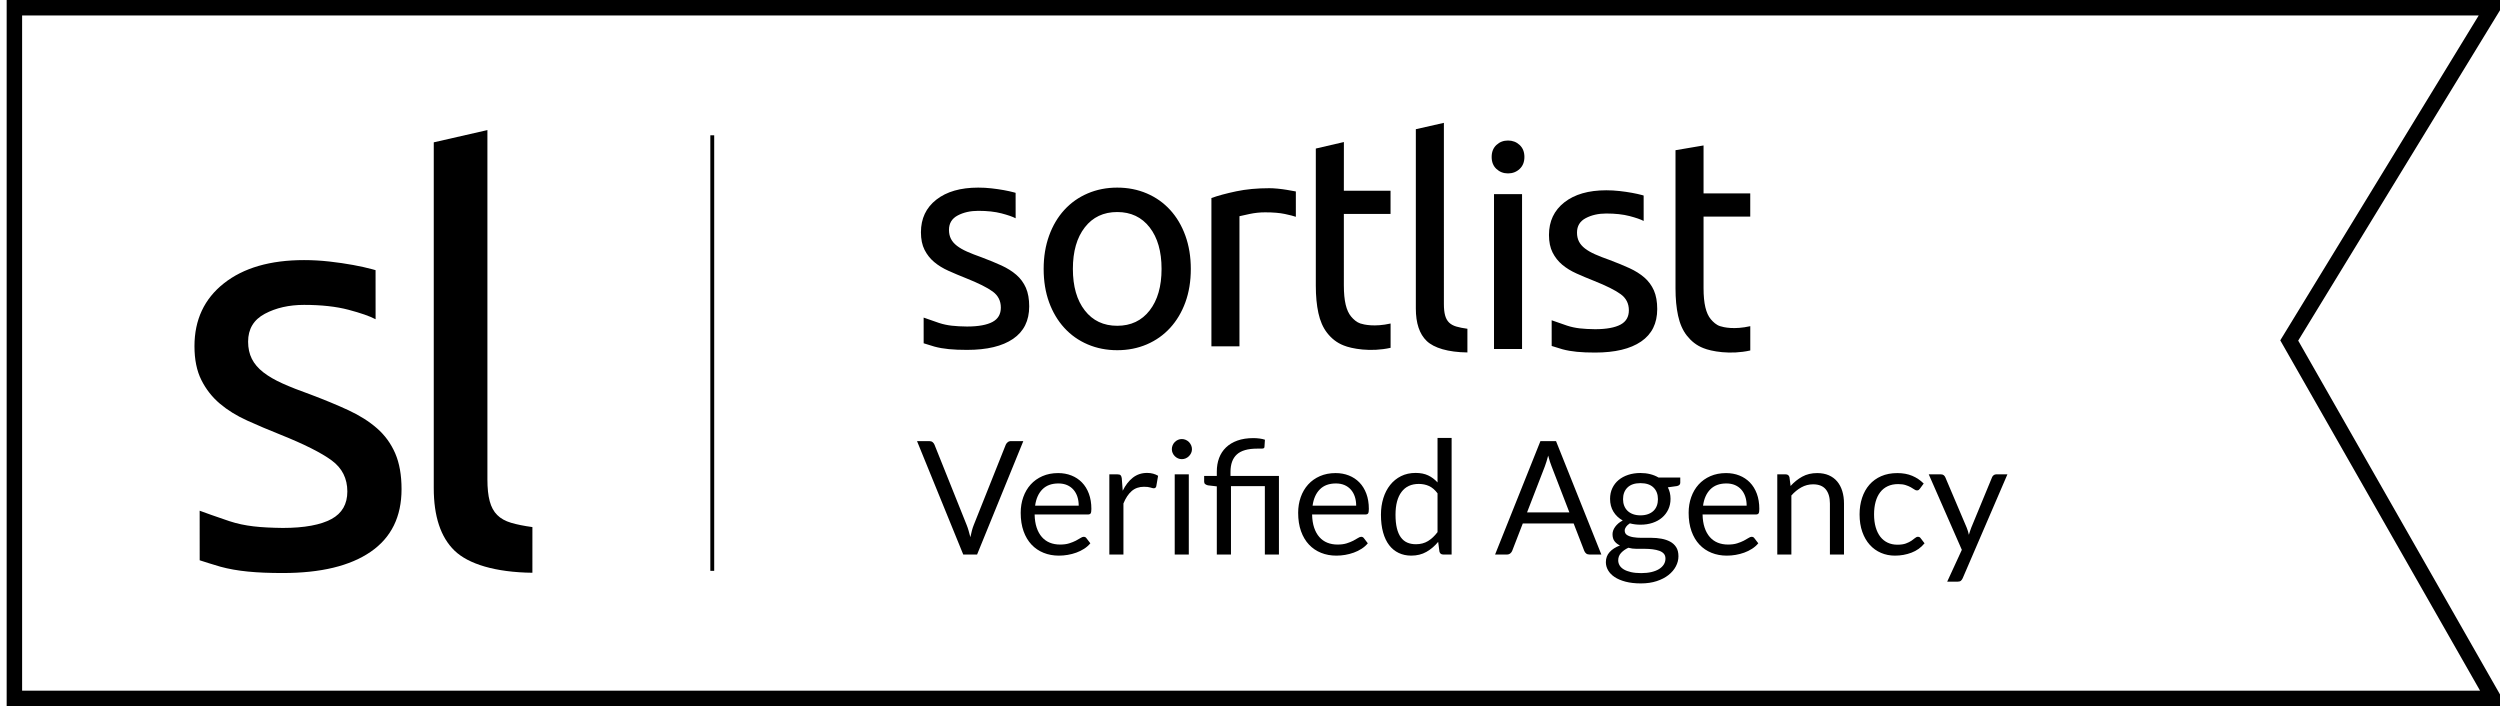
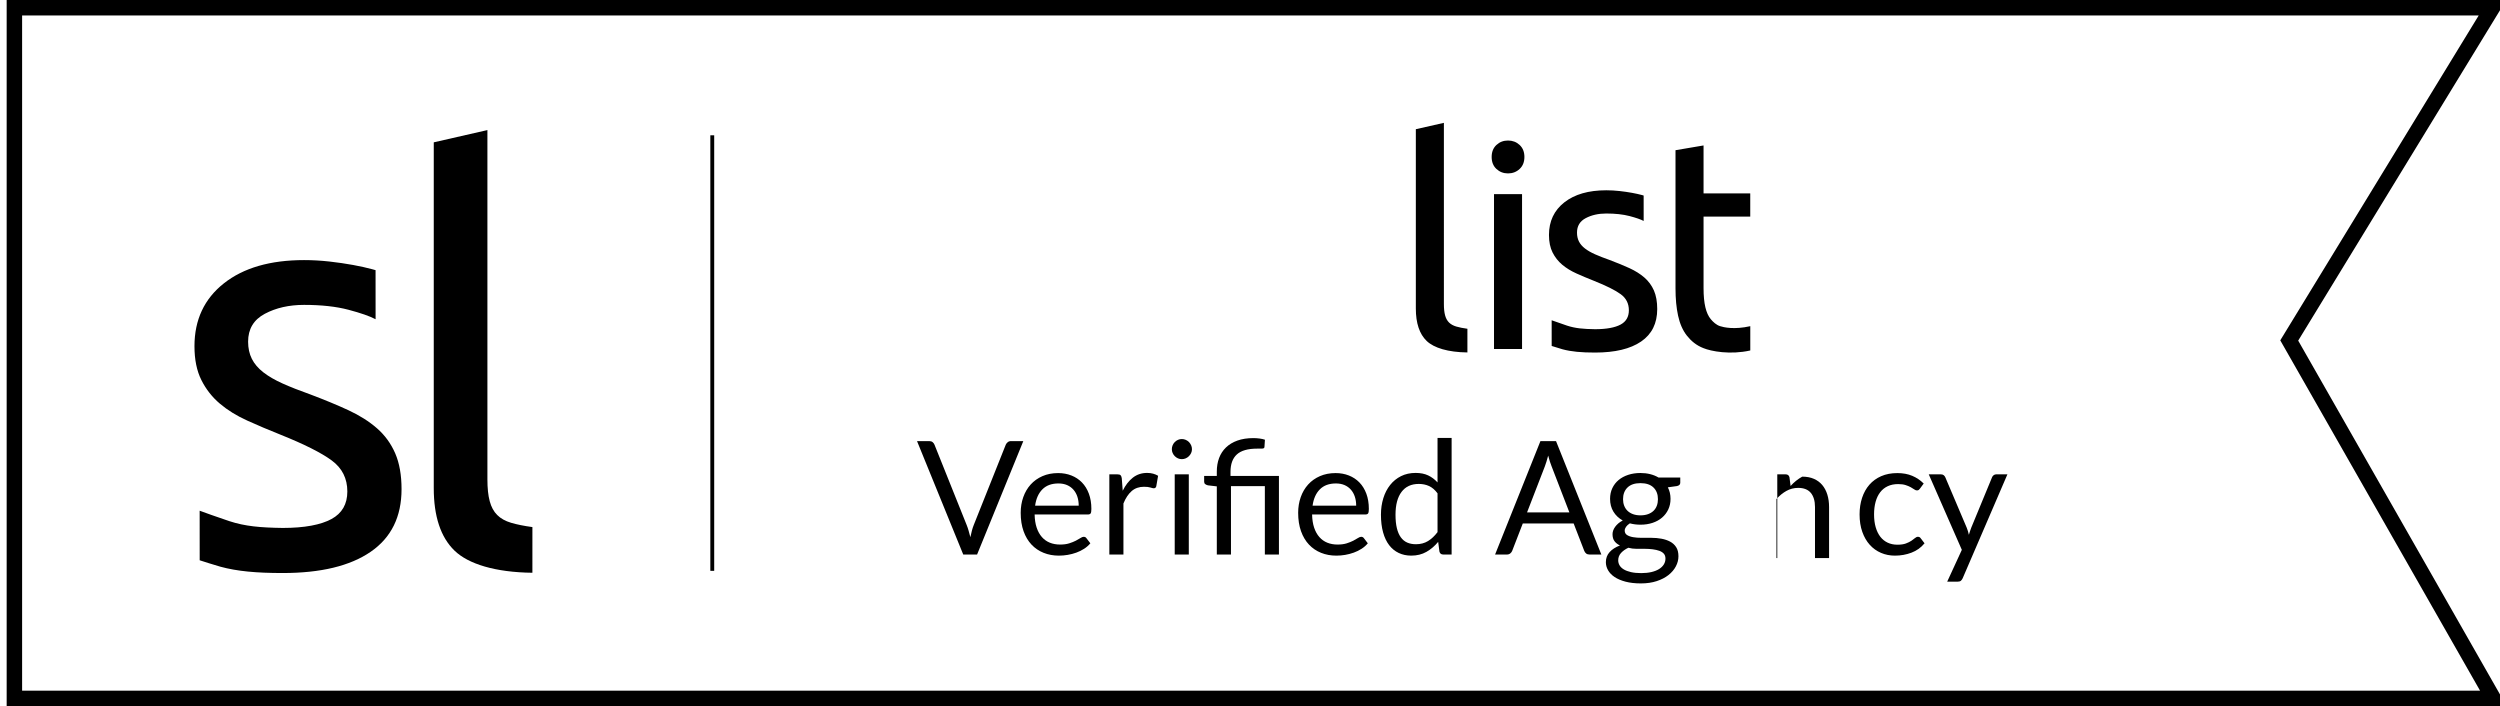
<svg xmlns="http://www.w3.org/2000/svg" version="1.1" id="Calque_1" x="0px" y="0px" width="647.273px" height="182.826px" viewBox="0 0 647.273 182.826" enable-background="new 0 0 647.273 182.826" xml:space="preserve">
  <path d="M649,182.826H1.725V0h647.169l-53.87,88.19L649,182.826z M5.725,178.826h636.388L590.381,88.12L641.763,4H5.725V178.826z" />
  <g id="logo-type" transform="translate(128, 18)">
-     <path id="Fill-1" d="M135.148,53.165c-1.066-0.926-2.355-1.734-3.864-2.43c-1.512-0.692-3.229-1.398-5.152-2.119   c-1.459-0.515-2.709-1.003-3.748-1.465c-1.041-0.462-1.912-0.963-2.614-1.503s-1.225-1.144-1.562-1.812   c-0.339-0.667-0.509-1.438-0.509-2.313c0-1.697,0.755-2.941,2.266-3.74c1.51-0.796,3.28-1.194,5.31-1.194   c2.345,0,4.348,0.22,6.015,0.655c1.665,0.438,2.89,0.861,3.669,1.272l-0.008-6.59c0,0-0.263-0.075-0.423-0.118   c-0.755-0.204-1.628-0.396-2.614-0.577c-0.989-0.179-2.058-0.333-3.202-0.464c-1.146-0.127-2.291-0.191-3.437-0.191   c-4.58,0-8.196,1.039-10.854,3.122c-2.655,2.08-3.983,4.896-3.983,8.441c0,1.8,0.312,3.316,0.938,4.549   c0.624,1.233,1.456,2.288,2.498,3.161c1.041,0.876,2.275,1.632,3.709,2.274c1.431,0.644,2.929,1.272,4.488,1.89   c3.227,1.285,5.543,2.441,6.949,3.47c1.404,1.028,2.108,2.418,2.108,4.163c0,1.695-0.716,2.931-2.147,3.702   c-1.433,0.771-3.63,1.195-6.599,1.195c-3.022-0.043-5.097-0.216-7.261-0.926c-1.85-0.626-3.108-1.06-3.982-1.388l0.004,6.654   c0.688,0.225,1.792,0.567,2.808,0.862c2.25,0.609,4.842,0.848,8.434,0.848c5.152,0,9.122-0.95,11.907-2.853   c2.783-1.901,4.179-4.703,4.179-8.404c0-1.902-0.287-3.51-0.858-4.819C137.033,55.208,136.214,54.089,135.148,53.165z    M224.188,65.746c-0.935-0.308-1.752-1.047-2.376-1.794c-0.624-0.745-1.094-1.773-1.407-3.083   c-0.312-1.312-0.469-2.969-0.469-4.974V37.391h12.089v-6.013h-12.089l0.011-12.605l-7.271,1.686v35.514   c0,2.674,0.22,5.026,0.663,7.055c0.439,2.032,1.192,3.8,2.288,5.188c1.093,1.388,2.47,2.528,4.266,3.223   c1.975,0.818,6.934,1.785,12.144,0.611v-6.291C227.864,66.701,225.127,66.054,224.188,65.746z M202.783,30.843   c-0.809-0.078-1.521-0.115-2.146-0.115c-3.176,0-6.039,0.269-8.589,0.809c-2.552,0.54-4.687,1.117-6.402,1.734v38.396h7.261v-33.69   c0.416-0.103,1.289-0.294,2.615-0.577c1.327-0.281,2.668-0.425,4.022-0.425c2.078,0,3.785,0.144,5.111,0.425   c1.328,0.283,2.276,0.527,2.852,0.731V31.57c-0.652-0.128-1.562-0.288-2.344-0.417C204.385,31.023,203.592,30.92,202.783,30.843z    M169.654,62.378c-2.057,2.647-4.854,3.97-8.394,3.97c-3.541,0-6.338-1.322-8.395-3.97c-2.058-2.646-3.086-6.232-3.086-10.756   c0-4.522,1.026-8.108,3.086-10.755c2.055-2.647,4.854-3.97,8.395-3.97c3.538,0,6.337,1.324,8.394,3.97   c2.058,2.646,3.085,6.232,3.085,10.755C172.739,56.146,171.711,59.731,169.654,62.378z M174.965,36.357   c-1.69-1.851-3.709-3.277-6.05-4.279c-2.345-1.002-4.895-1.503-7.651-1.503c-2.762,0-5.311,0.501-7.652,1.503   c-2.344,1.002-4.36,2.429-6.053,4.279c-1.69,1.85-3.006,4.073-3.942,6.668c-0.938,2.597-1.406,5.462-1.406,8.597   c0,3.189,0.471,6.065,1.406,8.636c0.938,2.571,2.251,4.78,3.942,6.63c1.69,1.852,3.709,3.276,6.053,4.279   c2.344,1.002,4.893,1.503,7.652,1.503c2.759,0,5.309-0.501,7.651-1.503c2.341-1.003,4.357-2.43,6.05-4.279   c1.69-1.852,3.008-4.059,3.942-6.63c0.938-2.57,1.405-5.448,1.405-8.636c0-3.135-0.47-6-1.405-8.597   C177.971,40.431,176.656,38.207,174.965,36.357L174.965,36.357z" />
    <path id="Fill-3" d="M262.442,18.383c-1.177,0-2.179,0.383-3.002,1.151c-0.825,0.768-1.237,1.803-1.237,3.105   c0,1.302,0.412,2.338,1.237,3.105c0.823,0.768,1.825,1.153,3.002,1.153c1.178,0,2.18-0.384,3.005-1.153   c0.823-0.767,1.237-1.803,1.237-3.105c0-1.302-0.414-2.338-1.237-3.105C264.621,18.767,263.619,18.383,262.442,18.383z    M317.318,66.438c-0.938-0.307-1.753-1.047-2.377-1.793c-0.626-0.746-1.094-1.773-1.406-3.083c-0.312-1.312-0.47-2.97-0.47-4.974   V38.084h12.09V32.07h-12.09V19.657l-7.261,1.233v35.774c0,2.673,0.22,5.025,0.663,7.054c0.439,2.033,1.191,3.801,2.287,5.188   c1.094,1.387,2.47,2.527,4.266,3.223c1.975,0.817,6.934,1.784,12.144,0.61v-6.29C320.99,67.395,318.256,66.746,317.318,66.438z    M297.747,53.857c-1.065-0.926-2.354-1.734-3.863-2.429c-1.513-0.693-3.229-1.399-5.152-2.12c-1.457-0.514-2.707-1.002-3.748-1.464   c-1.041-0.462-1.913-0.963-2.615-1.503c-0.702-0.541-1.224-1.145-1.562-1.812c-0.339-0.667-0.507-1.438-0.507-2.313   c0-1.697,0.755-2.941,2.266-3.741c1.509-0.795,3.278-1.193,5.309-1.193c2.346,0,4.348,0.22,6.016,0.655   c1.665,0.438,2.889,0.86,3.669,1.272l-0.005-6.583c0,0-0.279-0.086-0.423-0.125c-0.757-0.205-1.628-0.396-2.615-0.577   c-0.989-0.179-2.059-0.334-3.202-0.464c-1.146-0.127-2.292-0.192-3.436-0.192c-4.58,0-8.198,1.04-10.854,3.122   c-2.654,2.083-3.982,4.896-3.982,8.442c0,1.8,0.313,3.315,0.938,4.549c0.625,1.234,1.456,2.287,2.497,3.161   c1.04,0.875,2.276,1.632,3.709,2.274c1.431,0.643,2.929,1.272,4.489,1.889c3.227,1.285,5.544,2.442,6.946,3.471   c1.406,1.028,2.108,2.418,2.108,4.163c0,1.695-0.717,2.93-2.146,3.701c-1.435,0.771-3.633,1.196-6.6,1.196   c-3.021-0.043-5.097-0.216-7.262-0.926c-1.846-0.626-3.108-1.061-3.982-1.388l0.004,6.653c0.689,0.226,1.792,0.568,2.81,0.862   c2.25,0.609,4.841,0.848,8.433,0.848c5.152,0,9.122-0.95,11.906-2.852c2.783-1.902,4.179-4.703,4.179-8.405   c0-1.901-0.287-3.509-0.856-4.818C299.635,55.901,298.815,54.781,297.747,53.857z M258.812,72.36h7.261V32.269h-7.261V72.36z    M247.163,65.498c-0.469-0.464-0.809-1.08-1.015-1.85c-0.209-0.771-0.312-1.747-0.312-2.93V13.804l-7.263,1.647v46.424   c0,3.804,0.938,6.605,2.812,8.405c1.874,1.799,5.518,2.913,10.54,2.971v-6.132c-1.146-0.155-2.108-0.347-2.892-0.578   C248.259,66.309,247.635,65.962,247.163,65.498L247.163,65.498z" />
  </g>
  <g enable-background="new    ">
    <path d="M237.427,114.207h3.176c0.355,0,0.642,0.09,0.861,0.267c0.218,0.178,0.382,0.403,0.492,0.677l8.299,20.716   c0.191,0.464,0.365,0.97,0.522,1.516c0.157,0.547,0.311,1.114,0.461,1.701c0.123-0.587,0.256-1.154,0.399-1.701   c0.144-0.546,0.311-1.052,0.502-1.516l8.258-20.716c0.095-0.232,0.259-0.447,0.492-0.646c0.232-0.198,0.519-0.298,0.861-0.298   h3.196l-11.966,29.363h-3.586L237.427,114.207z" />
    <path d="M273.961,122.485c1.243,0,2.39,0.209,3.442,0.625c1.052,0.417,1.96,1.018,2.725,1.804c0.765,0.785,1.363,1.755,1.793,2.909   s0.646,2.469,0.646,3.944c0,0.574-0.062,0.956-0.185,1.147s-0.355,0.287-0.697,0.287h-13.811c0.027,1.312,0.205,2.452,0.533,3.422   c0.328,0.97,0.779,1.779,1.353,2.428c0.574,0.649,1.256,1.135,2.049,1.455c0.792,0.321,1.68,0.481,2.664,0.481   c0.915,0,1.704-0.105,2.367-0.317c0.662-0.212,1.232-0.44,1.711-0.687c0.478-0.246,0.877-0.475,1.199-0.687   c0.321-0.212,0.597-0.317,0.83-0.317c0.3,0,0.533,0.116,0.697,0.349l1.024,1.332c-0.451,0.546-0.991,1.021-1.619,1.424   c-0.628,0.403-1.301,0.734-2.019,0.993c-0.717,0.26-1.458,0.455-2.223,0.584c-0.765,0.13-1.523,0.195-2.274,0.195   c-1.434,0-2.756-0.243-3.965-0.728s-2.254-1.195-3.135-2.131c-0.881-0.936-1.568-2.094-2.06-3.474   c-0.492-1.379-0.738-2.964-0.738-4.754c0-1.447,0.222-2.8,0.666-4.057s1.083-2.347,1.916-3.269   c0.833-0.922,1.851-1.646,3.053-2.172C271.106,122.749,272.458,122.485,273.961,122.485z M274.043,125.17   c-1.762,0-3.148,0.509-4.159,1.526c-1.011,1.018-1.64,2.428-1.885,4.231h11.29c0-0.847-0.116-1.622-0.348-2.326   c-0.232-0.703-0.574-1.311-1.024-1.823s-1.001-0.908-1.649-1.188C275.617,125.311,274.876,125.17,274.043,125.17z" />
    <path d="M287.218,143.57v-20.757h2.09c0.396,0,0.669,0.075,0.82,0.226c0.15,0.15,0.252,0.409,0.307,0.778l0.246,3.237   c0.71-1.447,1.588-2.578,2.633-3.391s2.271-1.22,3.678-1.22c0.574,0,1.093,0.065,1.557,0.195s0.895,0.311,1.291,0.543l-0.471,2.725   c-0.096,0.342-0.308,0.513-0.635,0.513c-0.191,0-0.485-0.064-0.881-0.194c-0.396-0.13-0.949-0.195-1.66-0.195   c-1.271,0-2.333,0.369-3.186,1.106c-0.854,0.738-1.567,1.811-2.141,3.217v13.217H287.218z" />
    <path d="M308.61,116.298c0,0.355-0.071,0.687-0.215,0.993c-0.144,0.308-0.335,0.581-0.574,0.82   c-0.239,0.238-0.516,0.427-0.83,0.563c-0.314,0.137-0.649,0.204-1.004,0.204c-0.355,0-0.687-0.067-0.994-0.204   c-0.308-0.137-0.581-0.325-0.82-0.563c-0.239-0.239-0.427-0.513-0.563-0.82c-0.137-0.307-0.205-0.638-0.205-0.993   s0.068-0.693,0.205-1.015c0.136-0.321,0.324-0.601,0.563-0.84c0.239-0.239,0.512-0.427,0.82-0.563   c0.307-0.137,0.638-0.205,0.994-0.205c0.355,0,0.689,0.068,1.004,0.205c0.314,0.137,0.591,0.324,0.83,0.563   c0.239,0.239,0.43,0.519,0.574,0.84S308.61,115.942,308.61,116.298z M307.791,122.813v20.757h-3.647v-20.757H307.791z" />
    <path d="M315.044,143.57v-17.643l-2.295-0.267c-0.287-0.067-0.522-0.174-0.707-0.317c-0.185-0.144-0.277-0.352-0.277-0.625v-1.495   h3.278v-1.147c0-1.271,0.198-2.436,0.594-3.494s0.99-1.97,1.783-2.735c0.792-0.765,1.779-1.359,2.961-1.782   c1.182-0.424,2.558-0.636,4.129-0.636c0.519,0,1.048,0.035,1.588,0.105c0.54,0.069,1.007,0.175,1.403,0.314l-0.123,1.906   c-0.027,0.173-0.109,0.282-0.246,0.329c-0.136,0.047-0.334,0.07-0.594,0.07c-0.15,0-0.307,0-0.471,0s-0.349,0-0.554,0   c-2.418,0-4.177,0.5-5.276,1.502c-1.1,1.001-1.649,2.509-1.649,4.524v1.043h12.54v20.347h-3.646v-17.704h-8.771v17.704H315.044z" />
    <path d="M345.801,122.485c1.242,0,2.39,0.209,3.441,0.625c1.053,0.417,1.961,1.018,2.726,1.804   c0.765,0.785,1.362,1.755,1.793,2.909s0.646,2.469,0.646,3.944c0,0.574-0.062,0.956-0.185,1.147s-0.355,0.287-0.696,0.287h-13.811   c0.027,1.312,0.205,2.452,0.532,3.422c0.328,0.97,0.778,1.779,1.353,2.428c0.574,0.649,1.256,1.135,2.049,1.455   c0.793,0.321,1.68,0.481,2.664,0.481c0.915,0,1.703-0.105,2.367-0.317c0.662-0.212,1.232-0.44,1.711-0.687   c0.478-0.246,0.877-0.475,1.198-0.687s0.597-0.317,0.829-0.317c0.301,0,0.533,0.116,0.697,0.349l1.024,1.332   c-0.45,0.546-0.991,1.021-1.618,1.424c-0.629,0.403-1.302,0.734-2.02,0.993c-0.717,0.26-1.457,0.455-2.223,0.584   c-0.766,0.13-1.523,0.195-2.274,0.195c-1.435,0-2.756-0.243-3.965-0.728s-2.254-1.195-3.135-2.131   c-0.882-0.936-1.567-2.094-2.06-3.474c-0.492-1.379-0.738-2.964-0.738-4.754c0-1.447,0.223-2.8,0.666-4.057   c0.444-1.257,1.083-2.347,1.916-3.269c0.834-0.922,1.852-1.646,3.054-2.172C342.945,122.749,344.297,122.485,345.801,122.485z    M345.882,125.17c-1.762,0-3.148,0.509-4.159,1.526c-1.012,1.018-1.64,2.428-1.885,4.231h11.289c0-0.847-0.115-1.622-0.348-2.326   c-0.232-0.703-0.574-1.311-1.024-1.823s-1.001-0.908-1.649-1.188C347.457,125.311,346.715,125.17,345.882,125.17z" />
    <path d="M373.667,143.57c-0.52,0-0.847-0.253-0.983-0.758l-0.328-2.521c-0.889,1.079-1.902,1.943-3.043,2.592   c-1.141,0.649-2.449,0.974-3.924,0.974c-1.188,0-2.268-0.229-3.238-0.687c-0.969-0.458-1.796-1.13-2.479-2.019   c-0.684-0.888-1.209-1.994-1.578-3.319s-0.553-2.849-0.553-4.569c0-1.53,0.205-2.954,0.614-4.272   c0.41-1.318,1.001-2.462,1.772-3.432s1.711-1.731,2.817-2.285c1.106-0.553,2.363-0.83,3.771-0.83c1.271,0,2.356,0.216,3.258,0.646   c0.902,0.431,1.707,1.035,2.418,1.813v-11.516h3.647v30.183H373.667z M366.597,140.906c1.188,0,2.23-0.272,3.125-0.819   c0.895-0.546,1.717-1.318,2.469-2.315v-10.04c-0.67-0.902-1.403-1.533-2.203-1.896c-0.799-0.362-1.684-0.543-2.653-0.543   c-1.939,0-3.429,0.689-4.467,2.069s-1.558,3.347-1.558,5.901c0,1.353,0.116,2.51,0.349,3.473c0.232,0.964,0.573,1.756,1.024,2.377   c0.451,0.622,1.004,1.076,1.66,1.363C365,140.763,365.75,140.906,366.597,140.906z" />
    <path d="M414.605,143.57h-3.073c-0.354,0-0.642-0.089-0.86-0.267c-0.219-0.177-0.383-0.402-0.492-0.676l-2.746-7.09h-13.175   l-2.745,7.09c-0.096,0.246-0.26,0.465-0.492,0.655c-0.232,0.191-0.52,0.287-0.861,0.287h-3.072l11.74-29.363h4.037L414.605,143.57z    M395.365,132.669h10.963l-4.611-11.945c-0.3-0.738-0.594-1.66-0.881-2.767c-0.15,0.561-0.297,1.076-0.439,1.547   c-0.145,0.472-0.284,0.885-0.421,1.24L395.365,132.669z" />
    <path d="M424.728,122.465c0.9,0,1.744,0.1,2.529,0.298c0.786,0.197,1.5,0.488,2.143,0.87h5.635v1.353   c0,0.451-0.287,0.737-0.861,0.86l-2.356,0.328c0.464,0.889,0.696,1.879,0.696,2.971c0,1.012-0.193,1.93-0.584,2.757   c-0.389,0.826-0.929,1.533-1.618,2.12c-0.69,0.588-1.51,1.038-2.459,1.353s-1.991,0.472-3.124,0.472   c-0.971,0-1.886-0.116-2.746-0.349c-0.438,0.282-0.769,0.586-0.994,0.911c-0.225,0.324-0.338,0.643-0.338,0.953   c0,0.509,0.197,0.894,0.594,1.154c0.396,0.262,0.922,0.449,1.578,0.562c0.656,0.113,1.4,0.17,2.233,0.17s1.684,0,2.552,0   c0.867,0,1.717,0.076,2.551,0.228c0.832,0.152,1.578,0.401,2.232,0.747c0.656,0.346,1.182,0.823,1.578,1.432   s0.595,1.396,0.595,2.364c0,0.898-0.222,1.77-0.666,2.613s-1.083,1.594-1.916,2.251c-0.833,0.656-1.851,1.182-3.054,1.576   c-1.201,0.395-2.561,0.592-4.076,0.592c-1.518,0-2.846-0.151-3.986-0.451c-1.141-0.302-2.086-0.705-2.838-1.211   s-1.314-1.091-1.69-1.754s-0.563-1.356-0.563-2.082c0-1.025,0.324-1.897,0.974-2.614c0.648-0.719,1.54-1.289,2.674-1.713   c-0.587-0.273-1.056-0.638-1.403-1.095c-0.349-0.457-0.523-1.067-0.523-1.831c0-0.3,0.055-0.61,0.164-0.931   c0.109-0.321,0.277-0.638,0.502-0.951c0.227-0.314,0.502-0.614,0.83-0.9s0.711-0.539,1.148-0.757   c-1.025-0.574-1.828-1.336-2.408-2.285c-0.581-0.949-0.871-2.06-0.871-3.33c0-1.011,0.195-1.929,0.584-2.756   c0.39-0.826,0.933-1.529,1.629-2.11c0.697-0.58,1.527-1.027,2.49-1.342S423.58,122.465,424.728,122.465z M431.203,144.624   c0-0.53-0.144-0.955-0.431-1.275c-0.286-0.32-0.677-0.567-1.168-0.741c-0.491-0.175-1.059-0.304-1.7-0.387   c-0.643-0.084-1.318-0.126-2.029-0.126c-0.71,0-1.434,0-2.172,0c-0.737,0-1.441-0.092-2.11-0.276   c-0.778,0.369-1.411,0.821-1.896,1.354s-0.727,1.17-0.727,1.908c0,0.465,0.119,0.899,0.357,1.304   c0.239,0.403,0.605,0.752,1.097,1.047c0.491,0.293,1.11,0.526,1.854,0.697s1.622,0.257,2.633,0.257   c0.984,0,1.865-0.091,2.644-0.271c0.778-0.182,1.438-0.439,1.978-0.773c0.539-0.335,0.953-0.731,1.239-1.191   C431.059,145.689,431.203,145.181,431.203,144.624z M424.728,133.428c0.736,0,1.389-0.103,1.956-0.308s1.042-0.492,1.425-0.86   c0.382-0.369,0.668-0.81,0.859-1.322c0.191-0.512,0.287-1.075,0.287-1.69c0-1.271-0.386-2.281-1.157-3.032   c-0.772-0.751-1.896-1.127-3.37-1.127c-1.463,0-2.579,0.376-3.351,1.127c-0.772,0.751-1.157,1.762-1.157,3.032   c0,0.615,0.098,1.179,0.297,1.69c0.197,0.513,0.488,0.953,0.871,1.322c0.381,0.368,0.854,0.655,1.413,0.86   S424.004,133.428,424.728,133.428z" />
-     <path d="M446.898,122.485c1.242,0,2.391,0.209,3.442,0.625c1.052,0.417,1.96,1.018,2.726,1.804   c0.764,0.785,1.362,1.755,1.793,2.909c0.43,1.154,0.645,2.469,0.645,3.944c0,0.574-0.061,0.956-0.184,1.147   s-0.355,0.287-0.697,0.287h-13.811c0.027,1.312,0.205,2.452,0.533,3.422s0.778,1.779,1.352,2.428   c0.574,0.649,1.257,1.135,2.049,1.455c0.793,0.321,1.681,0.481,2.664,0.481c0.916,0,1.704-0.105,2.367-0.317   c0.662-0.212,1.232-0.44,1.711-0.687s0.877-0.475,1.199-0.687c0.32-0.212,0.597-0.317,0.829-0.317c0.3,0,0.532,0.116,0.696,0.349   l1.025,1.332c-0.451,0.546-0.991,1.021-1.619,1.424c-0.629,0.403-1.301,0.734-2.019,0.993c-0.717,0.26-1.458,0.455-2.224,0.584   c-0.765,0.13-1.522,0.195-2.273,0.195c-1.435,0-2.756-0.243-3.965-0.728s-2.254-1.195-3.135-2.131   c-0.882-0.936-1.568-2.094-2.061-3.474c-0.491-1.379-0.737-2.964-0.737-4.754c0-1.447,0.222-2.8,0.666-4.057   s1.083-2.347,1.916-3.269s1.851-1.646,3.054-2.172C444.043,122.749,445.395,122.485,446.898,122.485z M446.98,125.17   c-1.762,0-3.148,0.509-4.16,1.526c-1.011,1.018-1.639,2.428-1.885,4.231h11.29c0-0.847-0.116-1.622-0.349-2.326   c-0.232-0.703-0.573-1.311-1.023-1.823c-0.451-0.513-1.002-0.908-1.65-1.188C448.554,125.311,447.813,125.17,446.98,125.17z" />
-     <path d="M460.154,143.57v-20.757h2.172c0.52,0,0.848,0.253,0.984,0.758l0.287,2.254c0.9-0.997,1.908-1.803,3.021-2.418   c1.113-0.614,2.4-0.922,3.863-0.922c1.133,0,2.134,0.188,3.002,0.563c0.867,0.376,1.591,0.909,2.172,1.599   c0.58,0.689,1.021,1.52,1.321,2.489c0.3,0.971,0.45,2.043,0.45,3.217v13.217h-3.646v-13.217c0-1.57-0.359-2.789-1.076-3.657   c-0.717-0.867-1.813-1.301-3.289-1.301c-1.079,0-2.086,0.26-3.021,0.778c-0.937,0.52-1.801,1.223-2.592,2.11v15.286H460.154z" />
+     <path d="M460.154,143.57v-20.757h2.172c0.52,0,0.848,0.253,0.984,0.758l0.287,2.254c0.9-0.997,1.908-1.803,3.021-2.418   c1.133,0,2.134,0.188,3.002,0.563c0.867,0.376,1.591,0.909,2.172,1.599   c0.58,0.689,1.021,1.52,1.321,2.489c0.3,0.971,0.45,2.043,0.45,3.217v13.217h-3.646v-13.217c0-1.57-0.359-2.789-1.076-3.657   c-0.717-0.867-1.813-1.301-3.289-1.301c-1.079,0-2.086,0.26-3.021,0.778c-0.937,0.52-1.801,1.223-2.592,2.11v15.286H460.154z" />
    <path d="M497.099,126.502c-0.109,0.15-0.219,0.267-0.328,0.348c-0.109,0.082-0.267,0.123-0.471,0.123   c-0.205,0-0.428-0.085-0.666-0.256c-0.24-0.171-0.543-0.358-0.912-0.563s-0.816-0.393-1.342-0.563   c-0.527-0.171-1.172-0.256-1.938-0.256c-1.011,0-1.905,0.181-2.684,0.543c-0.779,0.362-1.432,0.885-1.957,1.567   c-0.525,0.684-0.922,1.51-1.188,2.479s-0.399,2.056-0.399,3.258c0,1.257,0.144,2.374,0.43,3.351   c0.287,0.977,0.69,1.796,1.209,2.458c0.52,0.663,1.151,1.168,1.896,1.517c0.744,0.349,1.58,0.522,2.51,0.522   c0.888,0,1.619-0.105,2.192-0.317s1.052-0.447,1.435-0.707c0.382-0.259,0.696-0.495,0.942-0.707   c0.245-0.212,0.491-0.317,0.737-0.317c0.314,0,0.547,0.116,0.697,0.349l1.023,1.332c-0.9,1.106-2.027,1.915-3.381,2.428   c-1.352,0.512-2.779,0.769-4.281,0.769c-1.299,0-2.504-0.239-3.617-0.718c-1.113-0.478-2.08-1.171-2.899-2.079   s-1.466-2.025-1.937-3.351s-0.707-2.834-0.707-4.528c0-1.544,0.215-2.971,0.646-4.282s1.059-2.441,1.886-3.392   c0.826-0.949,1.847-1.69,3.062-2.223c1.216-0.533,2.609-0.8,4.18-0.8c1.449,0,2.732,0.236,3.854,0.707   c1.119,0.472,2.109,1.138,2.971,1.998L497.099,126.502z" />
    <path d="M508.164,149.697c-0.123,0.272-0.277,0.491-0.461,0.655c-0.186,0.164-0.469,0.246-0.851,0.246h-2.705l3.791-8.237   l-8.565-19.548h3.156c0.313,0,0.56,0.079,0.737,0.235c0.177,0.157,0.308,0.332,0.39,0.522l5.553,13.073   c0.123,0.301,0.229,0.602,0.317,0.901c0.089,0.301,0.167,0.608,0.235,0.922c0.096-0.313,0.191-0.621,0.287-0.922   c0.096-0.3,0.205-0.607,0.328-0.922l5.389-13.053c0.082-0.218,0.223-0.399,0.42-0.543c0.198-0.144,0.413-0.215,0.646-0.215h2.909   L508.164,149.697z" />
  </g>
  <rect x="183.914" y="35.03" width="1" height="112.766" />
  <g id="logo" transform="translate(27, 19)">
    <path id="Shape" d="M70.244,63.654c-1.494-0.794-3.833-1.609-7.02-2.453c-3.188-0.84-7.021-1.263-11.501-1.263   c-3.883,0-7.27,0.769-10.156,2.304c-2.889,1.539-4.33,3.939-4.33,7.211c0,1.686,0.322,3.172,0.971,4.46   c0.646,1.288,1.643,2.453,2.985,3.494c1.345,1.041,3.013,2.006,5.004,2.898c1.989,0.893,4.38,1.834,7.169,2.824   c3.683,1.391,6.968,2.749,9.856,4.087c2.886,1.339,5.353,2.898,7.395,4.685c2.038,1.781,3.606,3.938,4.704,6.466   c1.095,2.526,1.644,5.627,1.644,9.291c0,7.135-2.665,12.539-7.99,16.204c-5.327,3.666-12.918,5.501-22.774,5.501   c-6.87,0-11.827-0.46-16.131-1.636c-1.94-0.569-4.05-1.229-5.368-1.664l-0.008-12.834c1.671,0.634,4.085,1.469,7.618,2.678   c4.145,1.367,8.106,1.701,13.892,1.783c5.676,0,9.881-0.816,12.62-2.306c2.738-1.485,4.107-3.864,4.107-7.134   c0-3.368-1.347-6.045-4.033-8.027c-2.688-1.981-7.12-4.211-13.293-6.688c-2.987-1.188-5.852-2.403-8.587-3.642   c-2.74-1.24-5.104-2.699-7.095-4.387c-1.992-1.685-3.584-3.717-4.779-6.096s-1.792-5.301-1.792-8.77   c0-6.838,2.539-12.265,7.616-16.277c5.078-4.014,11.998-6.021,20.762-6.021c2.189,0,4.381,0.125,6.57,0.371   c2.191,0.248,4.232,0.546,6.125,0.893c1.892,0.348,3.56,0.721,5.005,1.115c0.306,0.084,0.809,0.228,0.809,0.228L70.244,63.654z" />
    <path id="Shape_1_" d="M110.842,129.293c-9.607-0.112-16.576-2.26-20.162-5.729c-3.584-3.469-5.376-8.869-5.376-16.205   l0.002-89.508l13.889-3.174v90.454c0,2.28,0.197,4.161,0.6,5.646c0.396,1.486,1.045,2.677,1.939,3.566   c0.896,0.893,2.093,1.563,3.586,2.008c1.492,0.445,3.334,0.816,5.525,1.114L110.842,129.293z" />
  </g>
</svg>